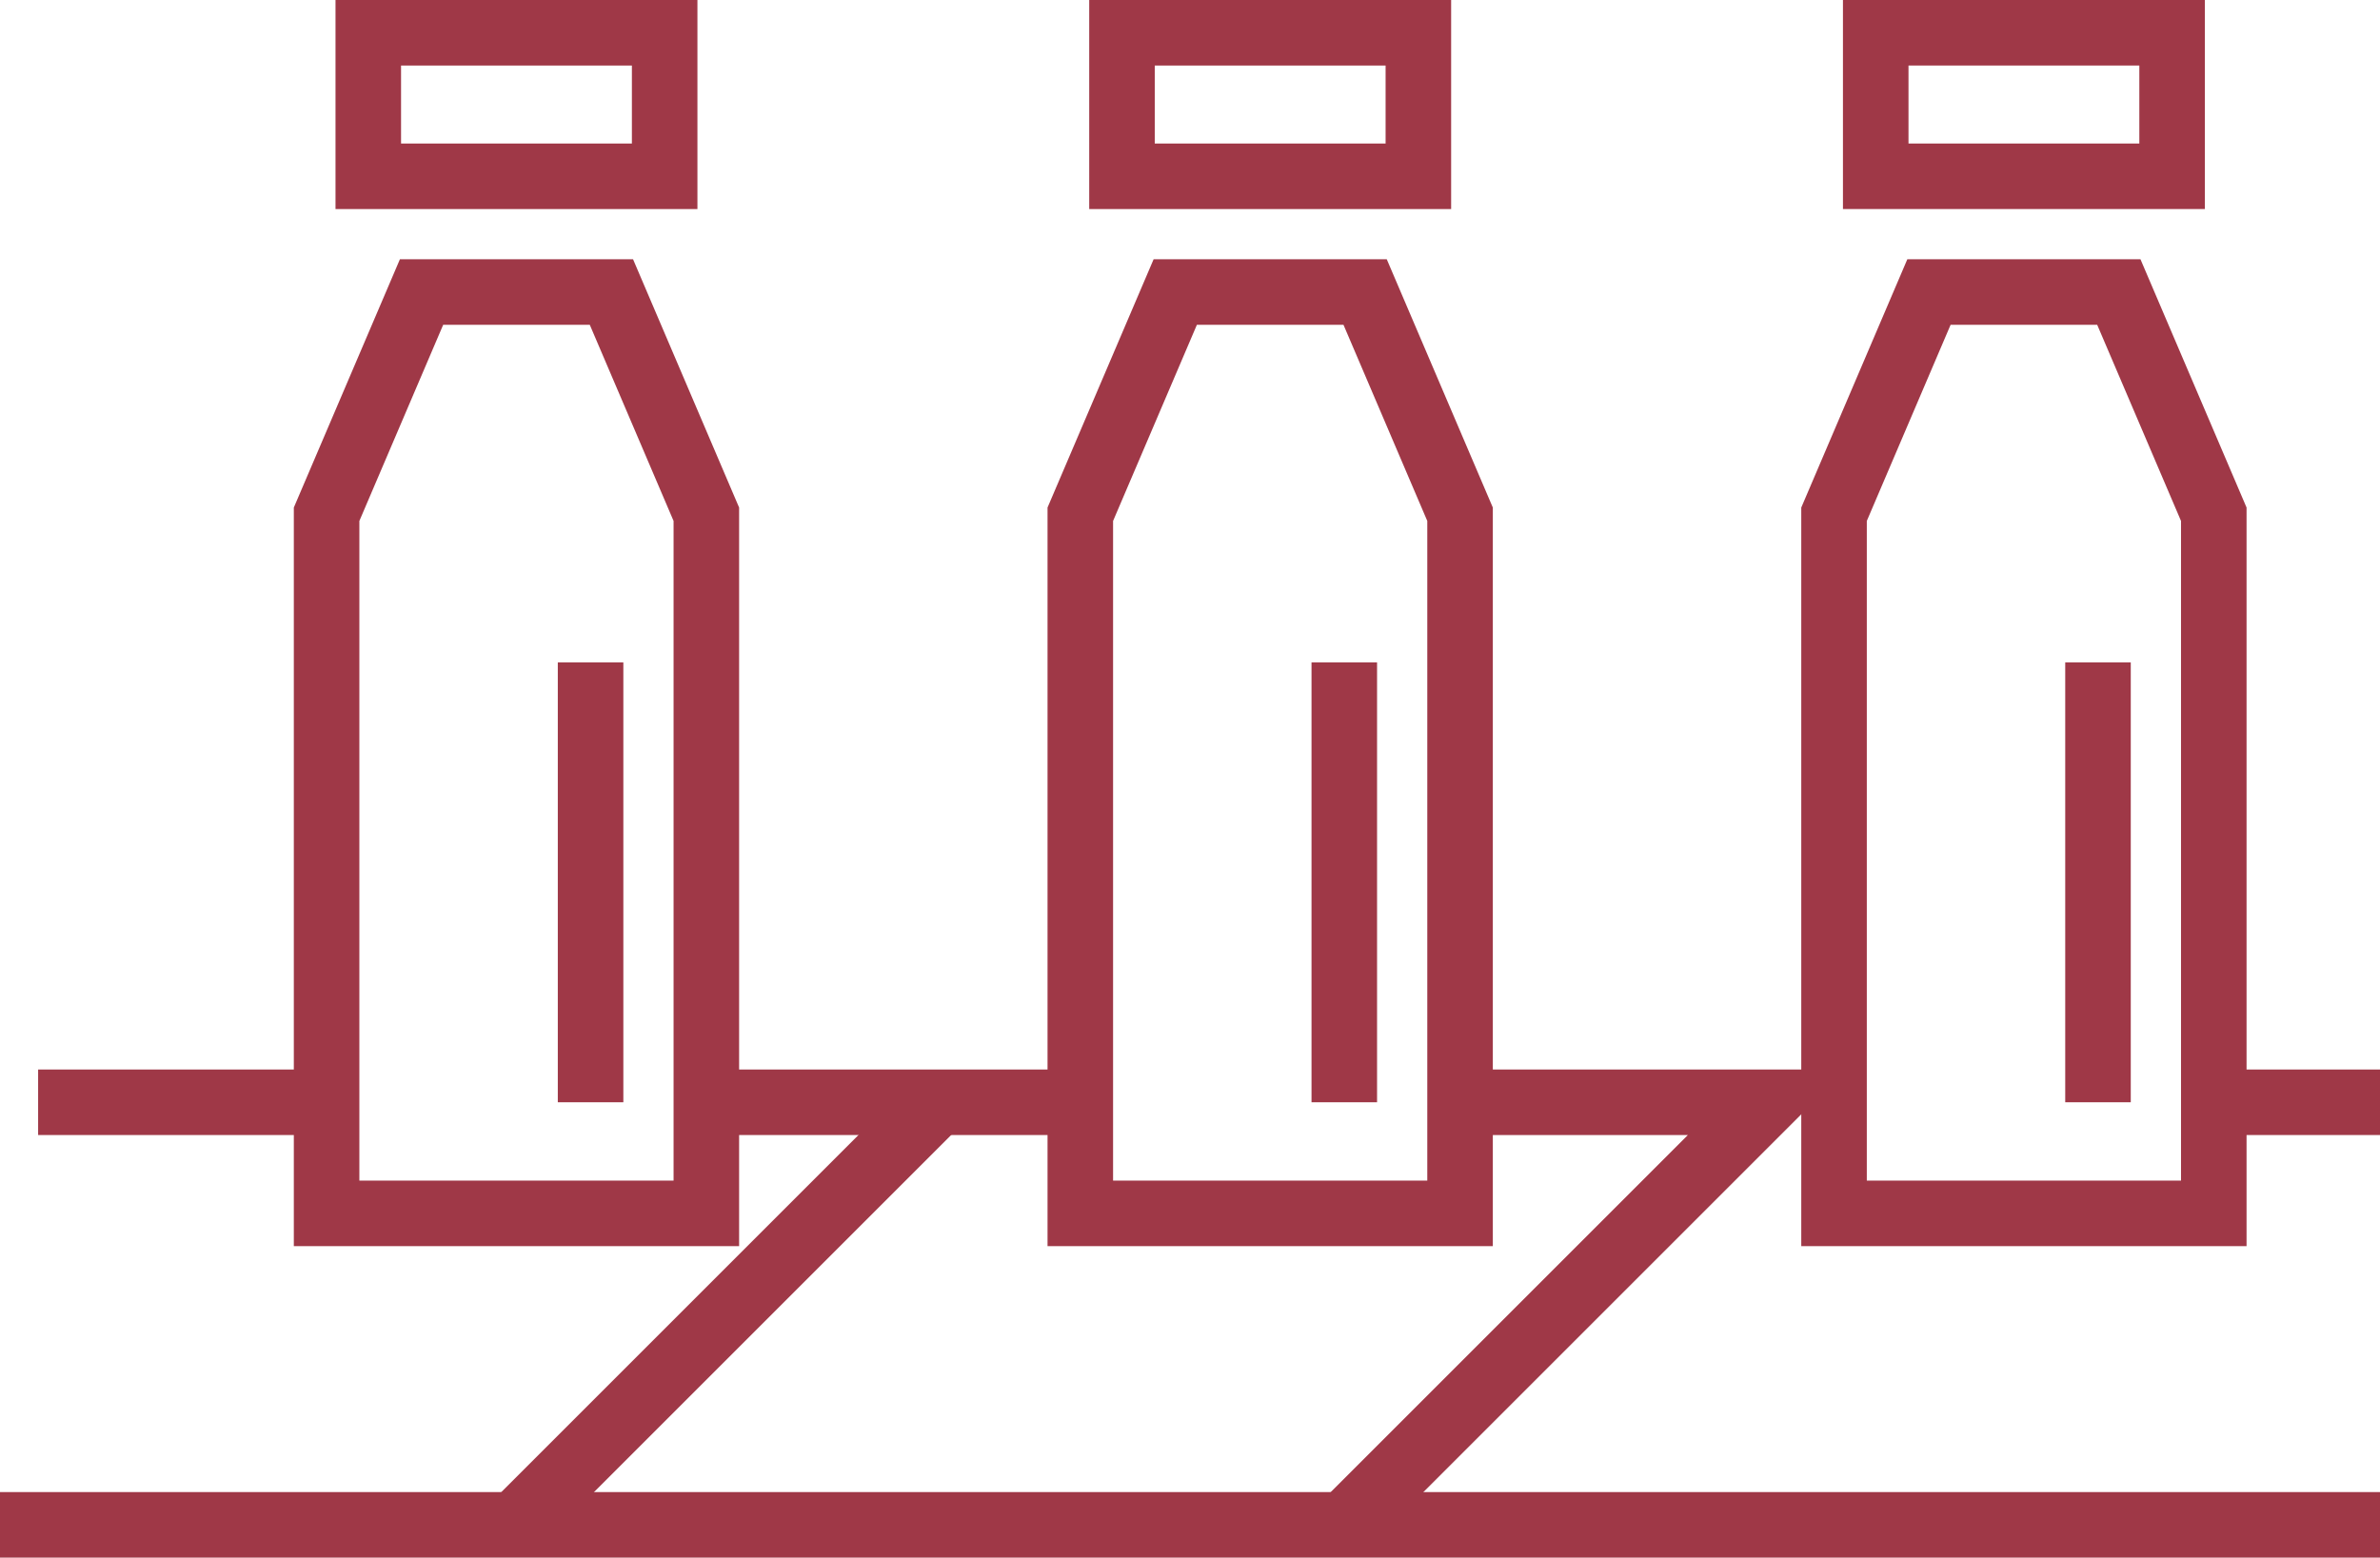
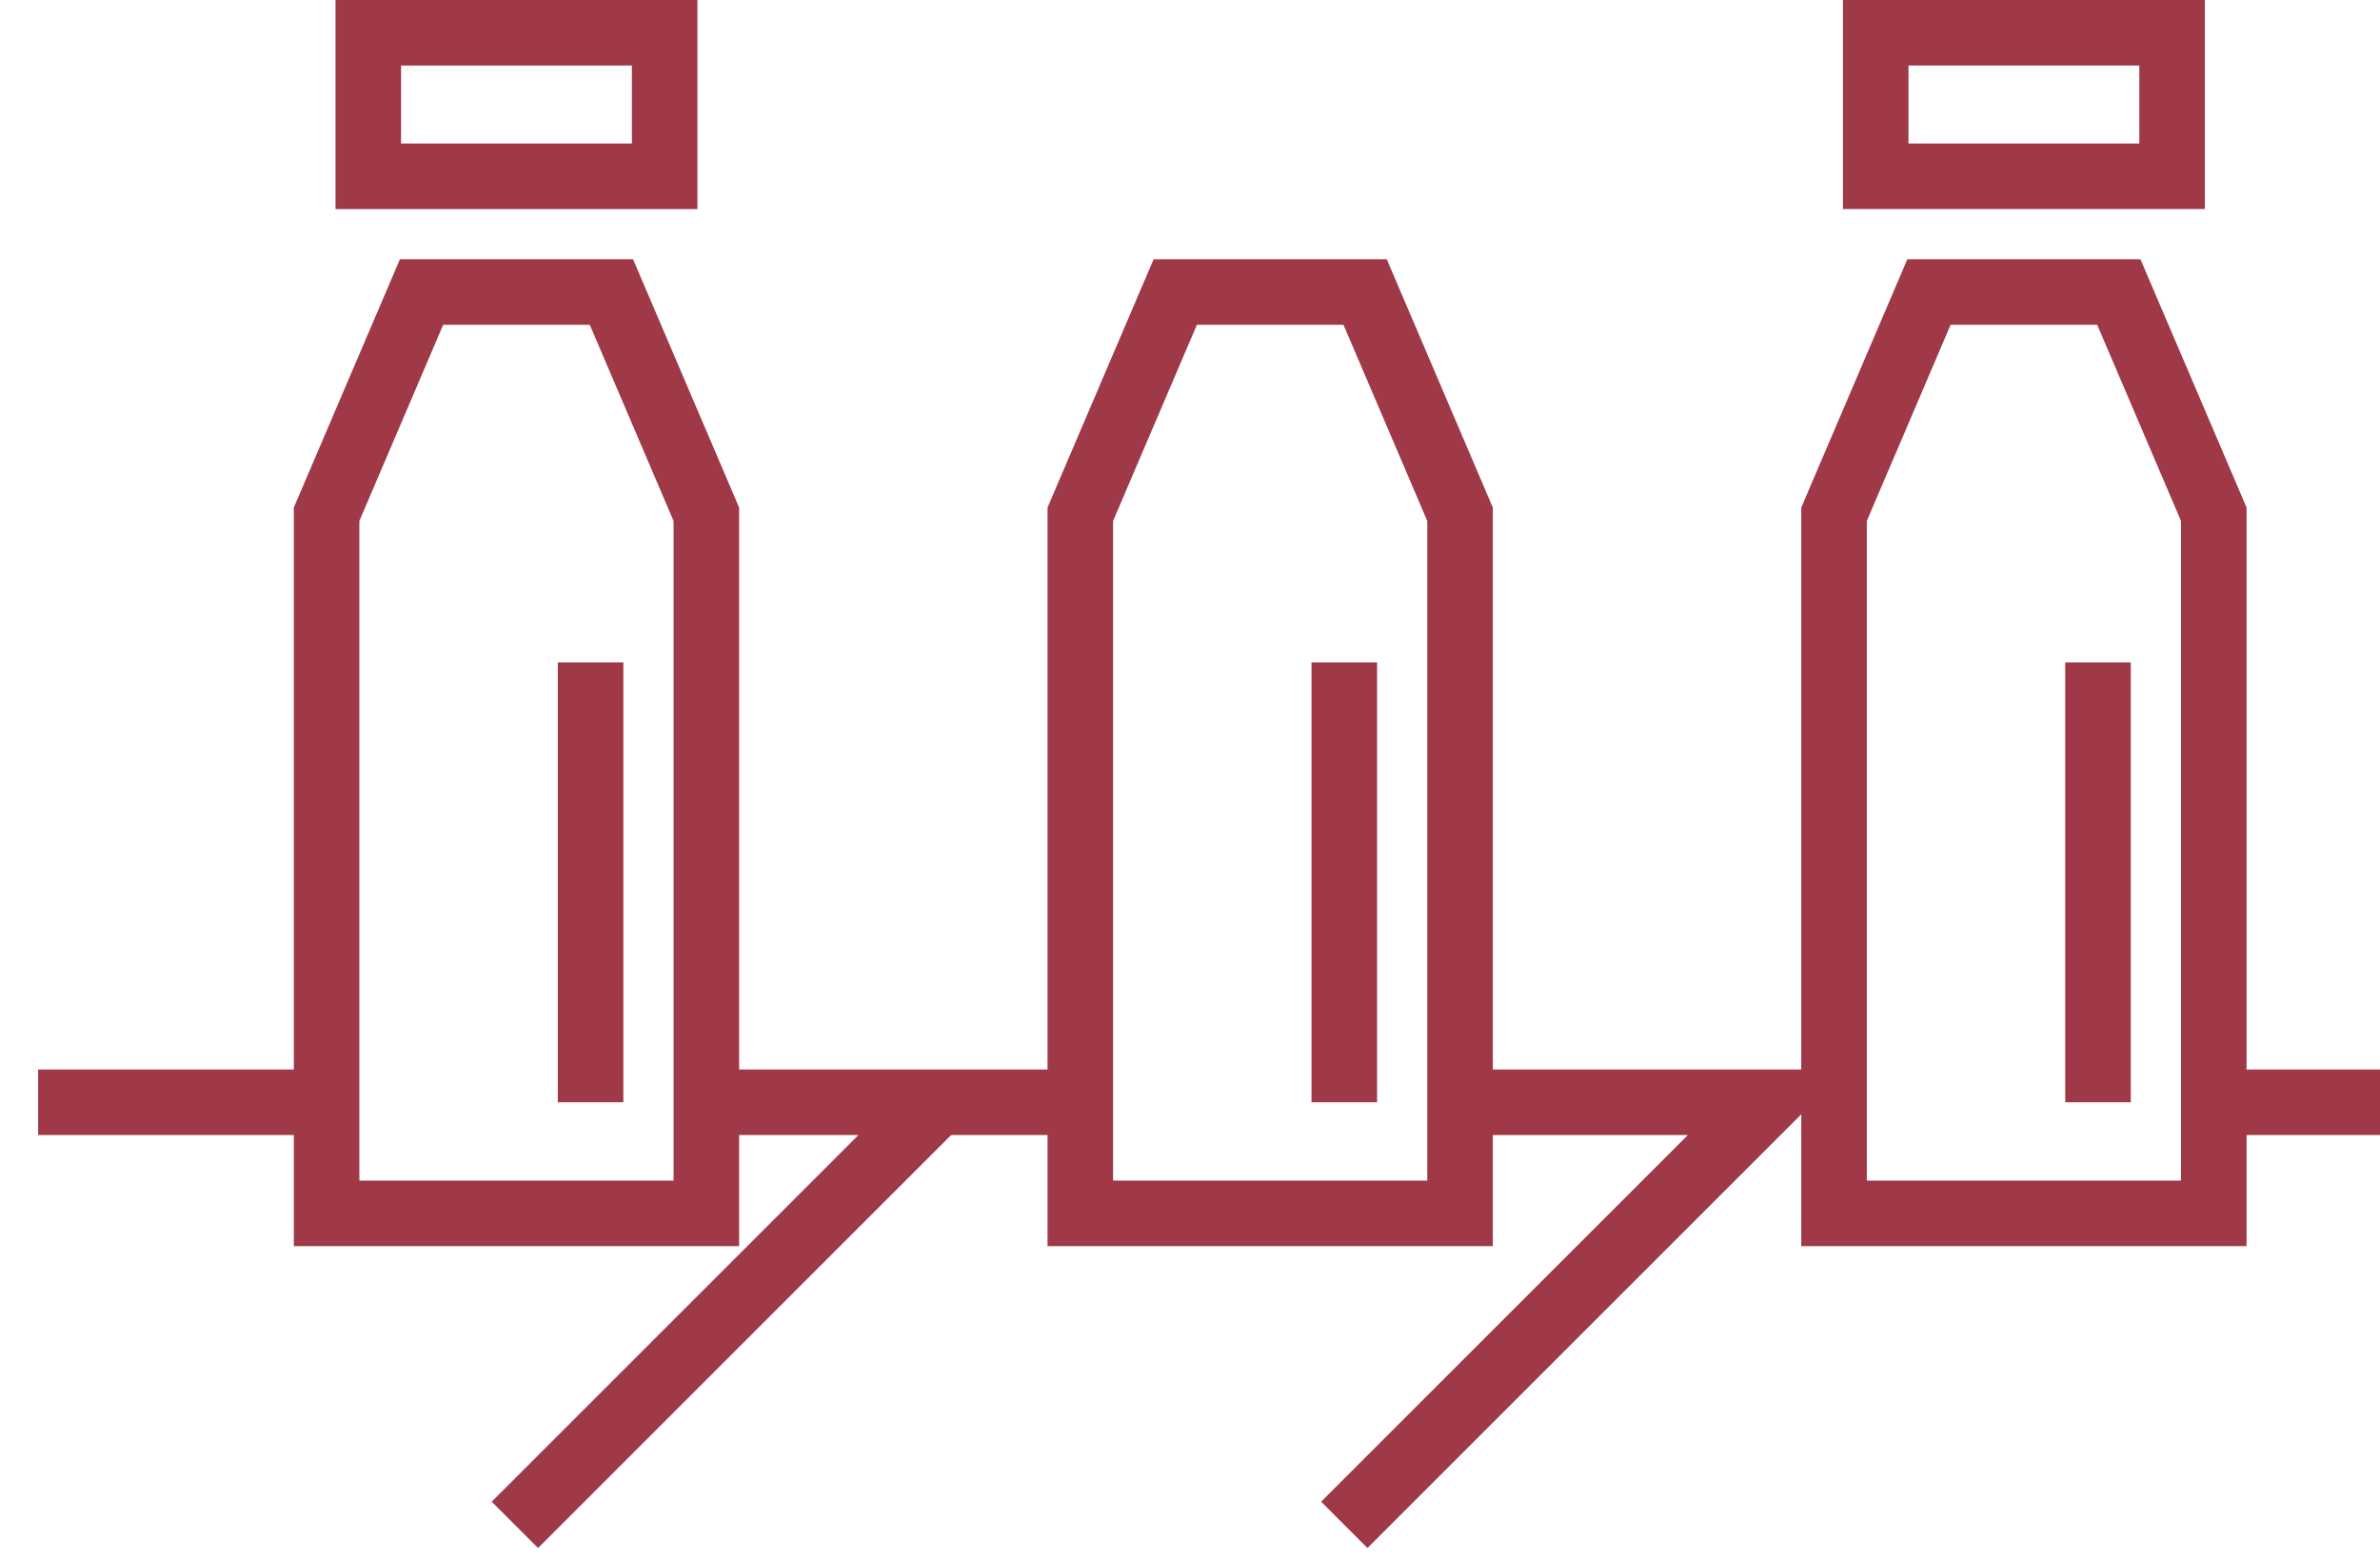
<svg xmlns="http://www.w3.org/2000/svg" viewBox="0 0 108.938 71.315">
  <defs>
    <style>
      .cls-1 {
        fill: none;
        stroke: #9f3847;
        stroke-miterlimit: 10;
        stroke-width: 3px;
      }
    </style>
  </defs>
  <g id="Layer_12" data-name="Layer 12" transform="translate(-254.031 -89.255)">
    <g id="Group_14" data-name="Group 14">
      <g id="Group_13" data-name="Group 13">
        <g id="Group_8" data-name="Group 8">
          <g id="Group_7" data-name="Group 7">
            <path id="Path_6" data-name="Path 6" class="cls-1" d="M282.017,102.626h-8.691L268.98,112.8v32.008h17.382V112.8Z" />
            <path id="Path_7" data-name="Path 7" class="cls-1" d="M277.671,97.326h-6.783V90.755h13.566v6.571Z" />
          </g>
          <line id="Line_12" data-name="Line 12" class="cls-1" y2="20.138" transform="translate(281.063 119.584)" />
        </g>
        <g id="Group_10" data-name="Group 10">
          <g id="Group_9" data-name="Group 9">
            <path id="Path_8" data-name="Path 8" class="cls-1" d="M316.516,102.626h-8.691L303.479,112.8v32.008h17.382V112.8Z" />
-             <path id="Path_9" data-name="Path 9" class="cls-1" d="M312.17,97.326h-6.783V90.755h13.566v6.571Z" />
          </g>
          <line id="Line_13" data-name="Line 13" class="cls-1" y2="20.138" transform="translate(315.562 119.584)" />
        </g>
        <g id="Group_12" data-name="Group 12">
          <g id="Group_11" data-name="Group 11">
            <path id="Path_10" data-name="Path 10" class="cls-1" d="M351.015,102.626h-8.691L337.979,112.8v32.008h17.382V112.8Z" />
            <path id="Path_11" data-name="Path 11" class="cls-1" d="M346.67,97.326h-6.783V90.755h13.566v6.571Z" />
          </g>
          <line id="Line_14" data-name="Line 14" class="cls-1" y2="20.138" transform="translate(350.061 119.584)" />
        </g>
      </g>
      <line id="Line_15" data-name="Line 15" class="cls-1" x1="19.348" y2="19.348" transform="translate(277.598 139.722)" />
      <line id="Line_16" data-name="Line 16" class="cls-1" x2="17.117" transform="translate(286.362 139.722)" />
      <path id="Path_12" data-name="Path 12" class="cls-1" d="M320.861,139.722H334.91L315.562,159.07" />
-       <line id="Line_17" data-name="Line 17" class="cls-1" x2="108.938" transform="translate(254.031 159.07)" />
      <line id="Line_18" data-name="Line 18" class="cls-1" x2="7.609" transform="translate(355.361 139.722)" />
      <line id="Line_19" data-name="Line 19" class="cls-1" x1="13.205" transform="translate(255.776 139.722)" />
    </g>
  </g>
</svg>